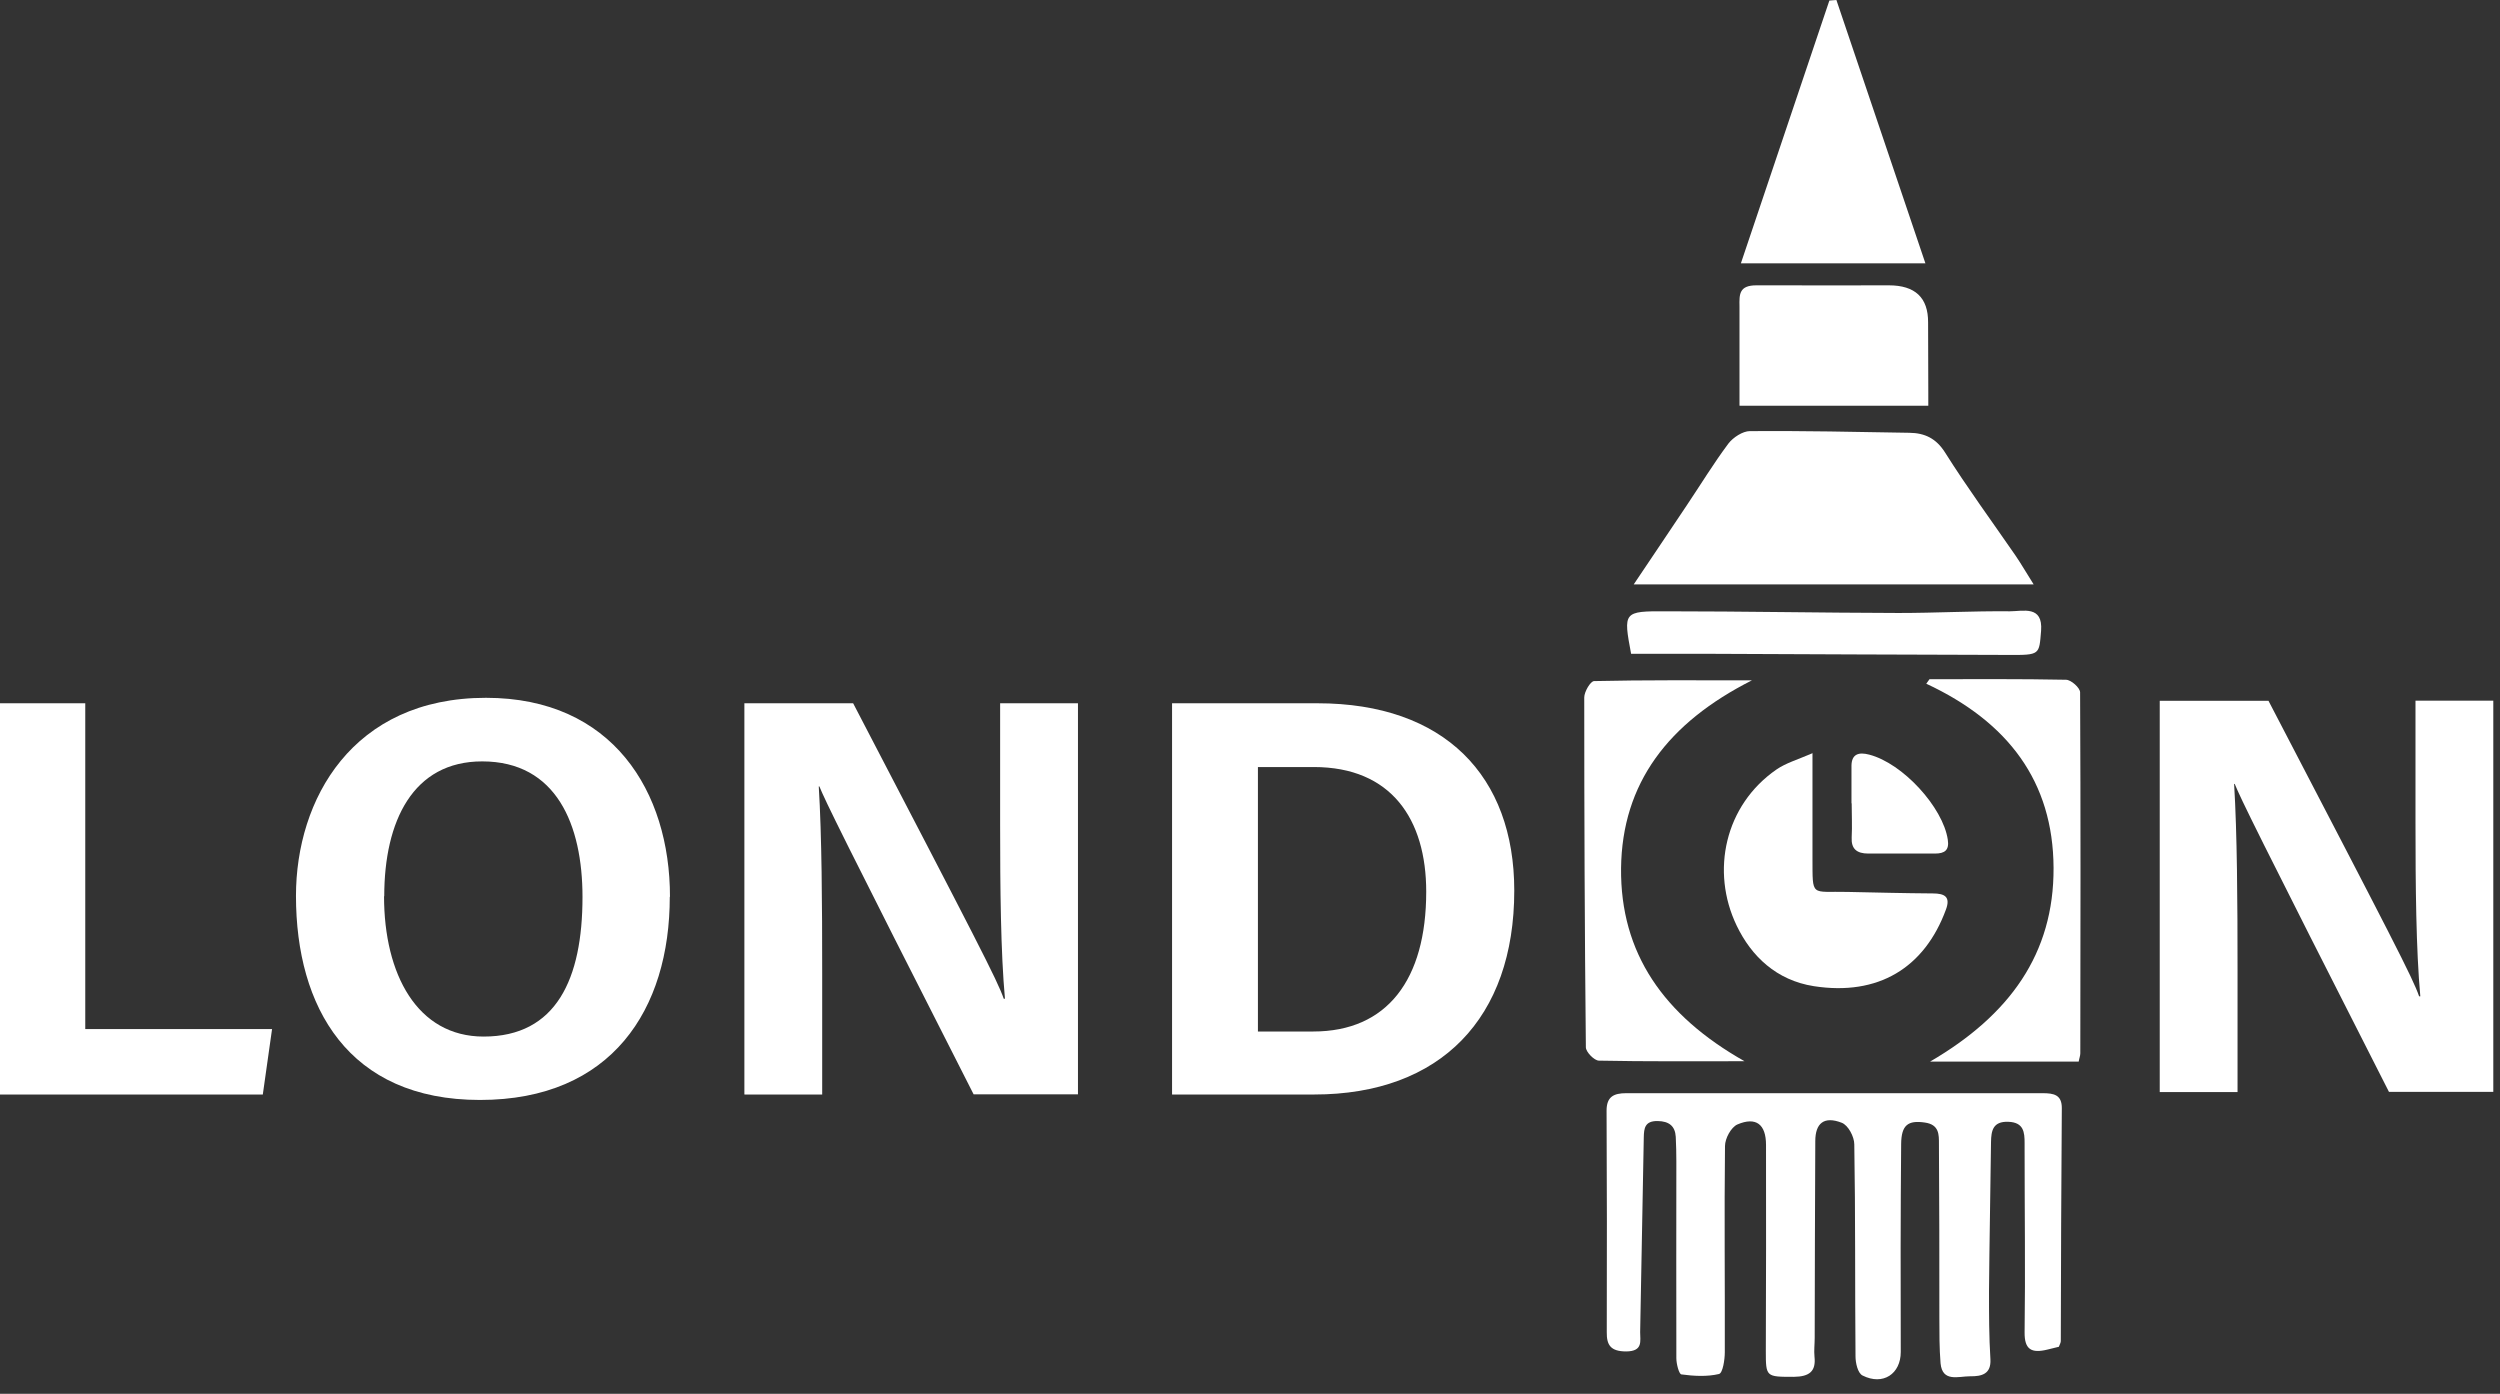
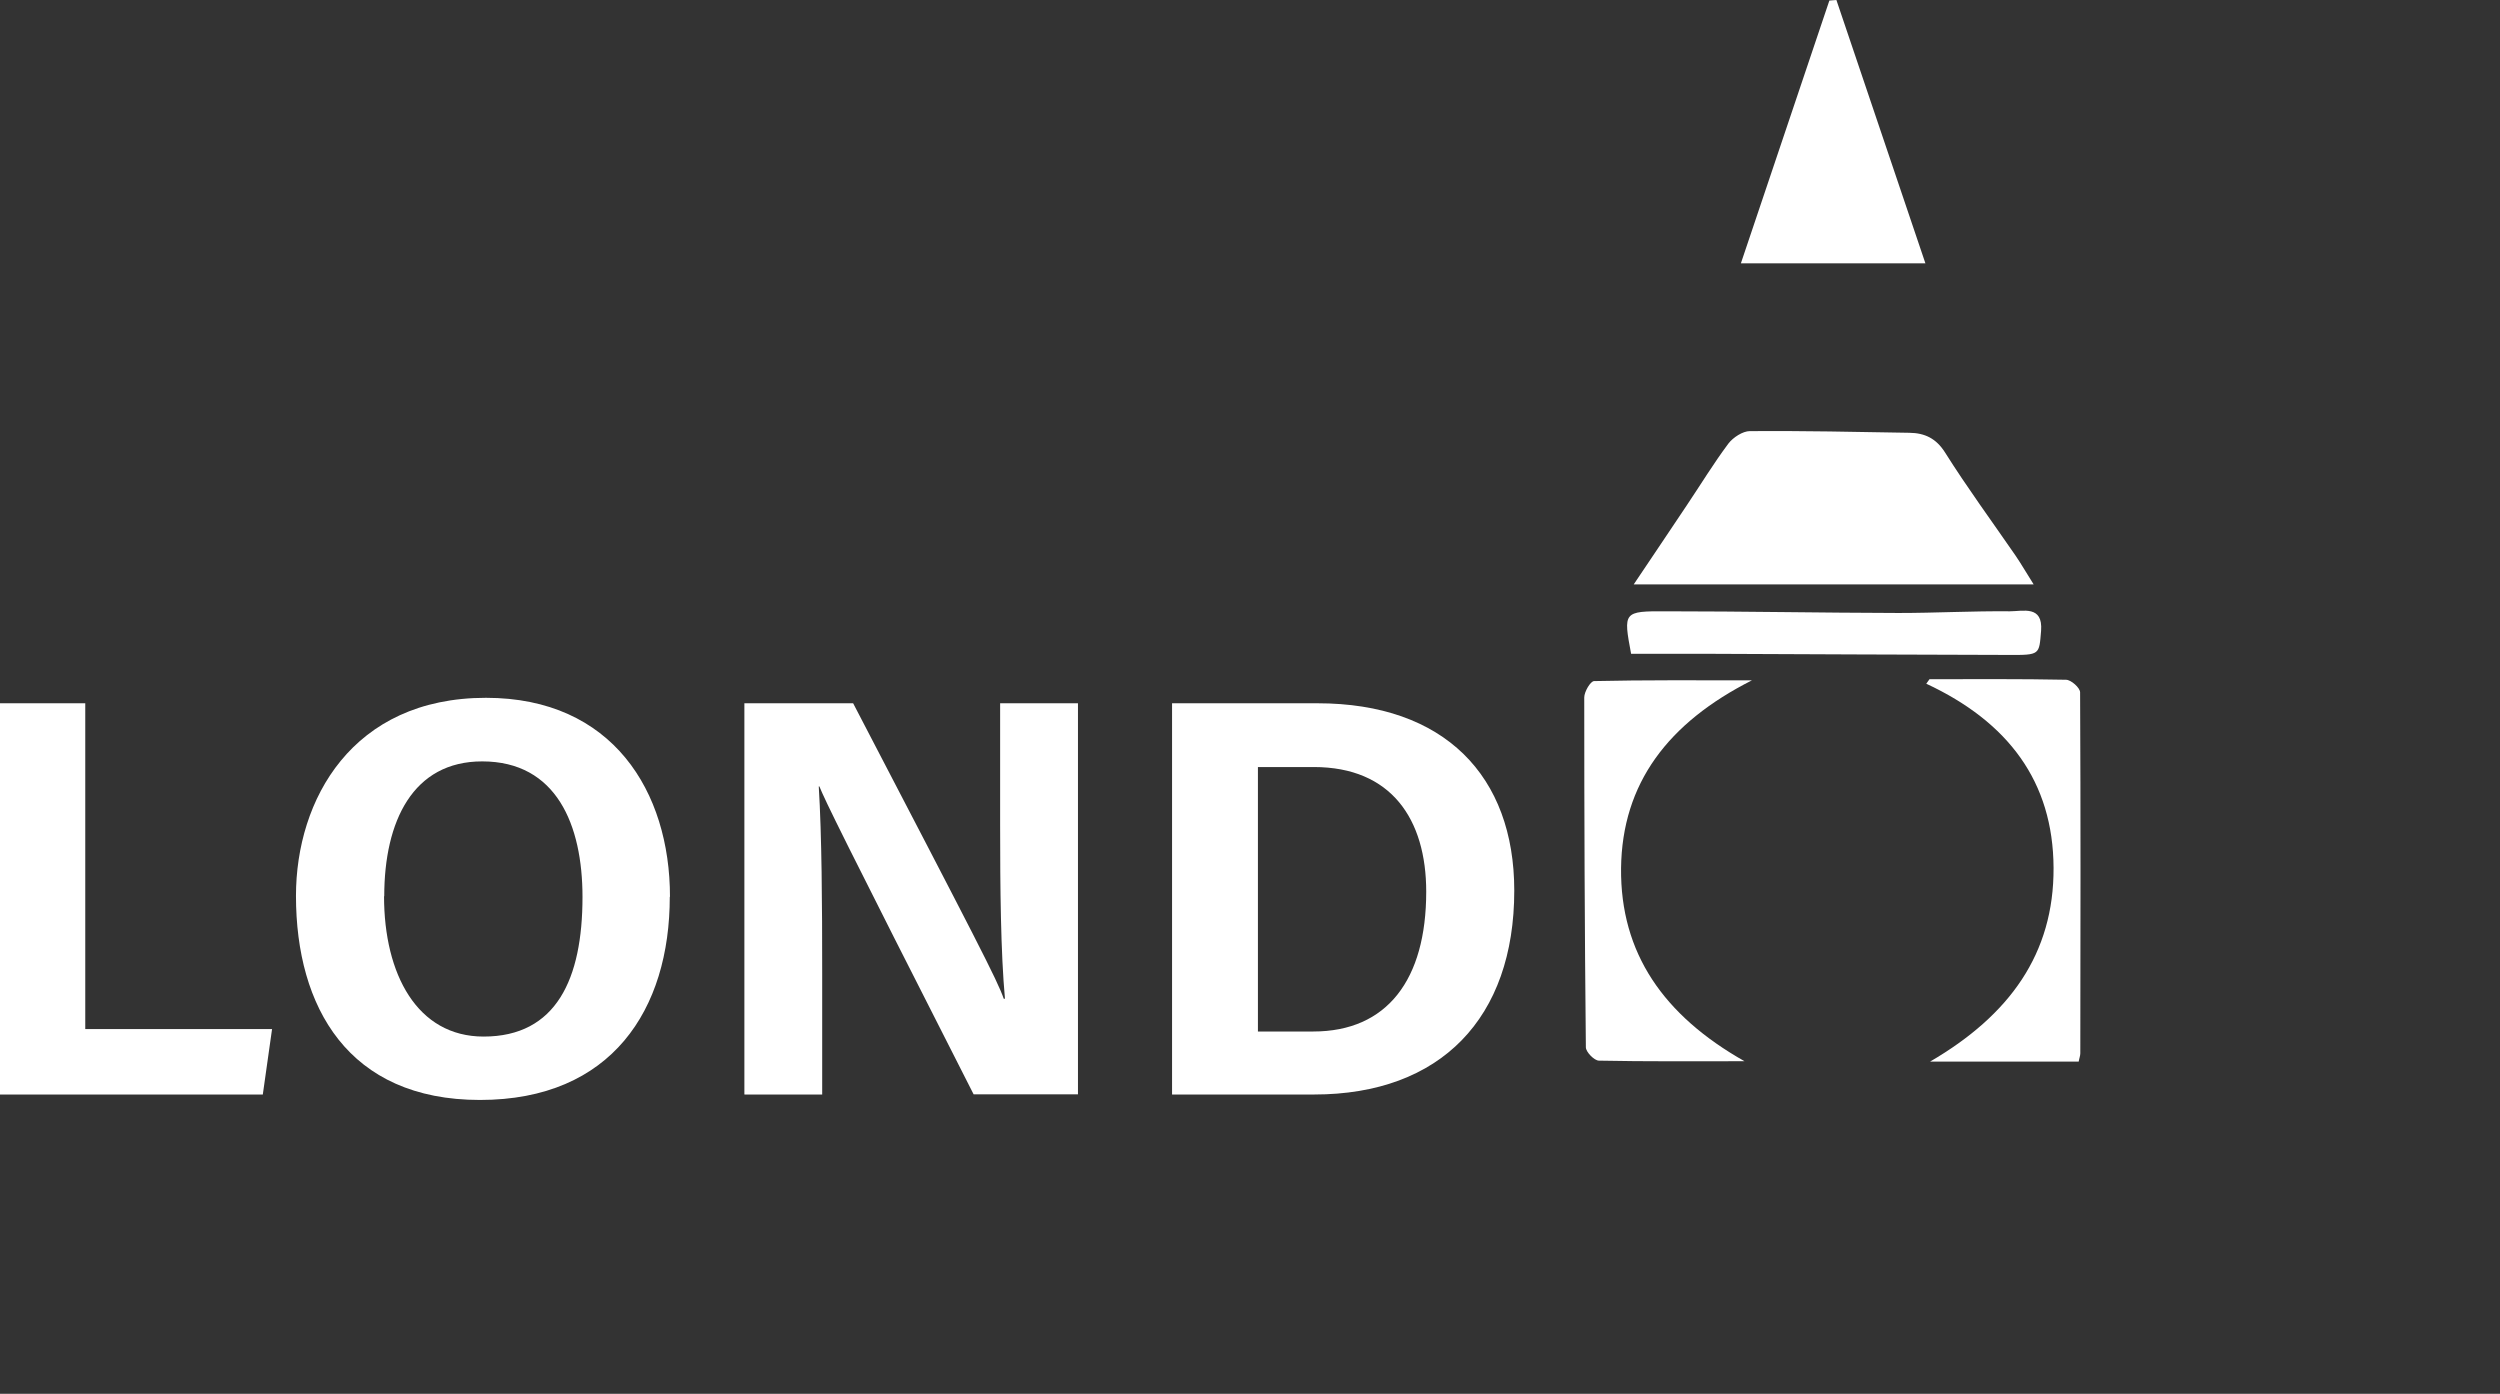
<svg xmlns="http://www.w3.org/2000/svg" width="113" height="63" viewBox="0 0 113 63" fill="none">
  <rect x="0" y="0" width="113" height="63" fill="#333333" stroke="none" />
-   <path d="M93.066 60.873C92.894 60.915 92.721 60.958 92.548 61C91.821 61.179 91.503 61 91.512 60.218C91.549 57.48 91.512 54.743 91.512 52.005C91.512 51.895 91.512 51.776 91.512 51.665C91.512 51.181 91.476 50.73 90.776 50.705C90.076 50.679 90.003 51.113 89.994 51.614C89.967 53.867 89.922 56.12 89.903 58.365C89.903 59.393 89.903 60.414 89.967 61.442C90.003 62.105 89.576 62.216 89.049 62.208C88.522 62.208 87.795 62.488 87.713 61.621C87.659 60.941 87.659 60.252 87.659 59.572C87.659 56.953 87.659 54.326 87.64 51.708C87.64 51.291 87.659 50.832 87.004 50.739C86.241 50.628 85.941 50.849 85.932 51.708C85.904 54.845 85.904 57.982 85.914 61.111C85.914 62.097 85.114 62.641 84.187 62.173C83.969 62.063 83.869 61.604 83.869 61.306C83.841 58.11 83.869 54.922 83.814 51.725C83.814 51.385 83.541 50.858 83.242 50.747C82.451 50.441 82.051 50.764 82.051 51.58C82.033 54.547 82.033 57.506 82.024 60.473C82.024 60.762 81.987 61.043 82.015 61.323C82.087 61.986 81.787 62.224 81.079 62.233C79.824 62.233 79.815 62.242 79.815 61.068C79.824 57.965 79.833 54.853 79.824 51.75C79.824 50.815 79.37 50.467 78.534 50.824C78.243 50.951 77.97 51.461 77.97 51.801C77.934 54.904 77.97 58.016 77.961 61.119C77.961 61.459 77.87 62.063 77.698 62.105C77.161 62.233 76.561 62.199 75.998 62.123C75.889 62.105 75.771 61.646 75.771 61.391C75.762 58.424 75.771 55.466 75.771 52.498C75.771 52.124 75.762 51.759 75.744 51.385C75.716 50.9 75.444 50.679 74.926 50.671C74.344 50.662 74.308 51.002 74.299 51.402C74.244 54.335 74.189 57.268 74.135 60.21C74.135 60.618 74.271 61.077 73.508 61.085C72.799 61.085 72.617 60.796 72.626 60.21C72.635 56.877 72.635 53.536 72.617 50.203C72.617 49.574 72.935 49.412 73.508 49.412C79.779 49.412 86.05 49.412 92.321 49.412C92.83 49.412 93.203 49.48 93.194 50.101C93.166 53.604 93.157 57.115 93.148 60.618C93.148 60.694 93.094 60.779 93.057 60.881L93.066 60.873Z" fill="white" />
  <path d="M91.93 26.415H73.844C74.698 25.14 75.471 24 76.234 22.853C76.862 21.918 77.452 20.948 78.125 20.047C78.334 19.775 78.77 19.486 79.097 19.486C81.497 19.469 83.905 19.52 86.304 19.562C87.004 19.571 87.513 19.818 87.913 20.447C88.913 22.037 90.031 23.558 91.103 25.114C91.376 25.514 91.612 25.93 91.921 26.415H91.93Z" fill="white" />
  <path d="M78.861 47.967C76.525 47.967 74.398 47.984 72.272 47.941C72.063 47.941 71.681 47.55 71.681 47.338C71.626 42.067 71.608 36.795 71.608 31.524C71.608 31.269 71.89 30.785 72.054 30.785C74.317 30.734 76.589 30.751 79.188 30.751C75.389 32.672 73.317 35.41 73.272 39.244C73.235 43.087 75.198 45.901 78.852 47.967H78.861Z" fill="white" />
-   <path d="M81.924 34.024C81.924 35.775 81.924 37.28 81.924 38.776C81.933 40.587 81.833 40.273 83.523 40.315C84.805 40.341 86.077 40.375 87.359 40.383C87.904 40.383 88.168 40.536 87.959 41.106C86.986 43.758 84.887 45.025 81.987 44.575C80.297 44.311 79.161 43.223 78.497 41.837C77.316 39.38 77.961 36.396 80.297 34.781C80.715 34.492 81.242 34.339 81.933 34.041L81.924 34.024Z" fill="white" />
  <path d="M87.031 11.902H78.688C80.042 7.873 81.369 3.945 82.687 0.026C82.796 0.017 82.896 0.009 83.005 0C84.332 3.919 85.659 7.839 87.031 11.911V11.902Z" fill="white" />
  <path d="M87.204 30.7C89.267 30.7 91.321 30.683 93.384 30.725C93.612 30.725 94.021 31.091 94.021 31.295C94.048 36.736 94.039 42.169 94.03 47.61C94.03 47.72 93.984 47.822 93.957 47.984H87.24C90.84 45.884 92.839 43.104 92.821 39.227C92.803 35.325 90.767 32.63 87.068 30.904L87.213 30.7H87.204Z" fill="white" />
-   <path d="M78.625 18.33C78.625 16.612 78.625 15.447 78.625 13.841C78.615 13.305 78.606 12.897 79.388 12.897C81.306 12.905 85.377 12.897 85.377 12.897C86.565 12.897 87.156 13.455 87.15 14.572C87.15 15.541 87.159 17.726 87.159 17.726V18.338C86.595 18.338 86.377 18.338 86.259 18.338C83.769 18.338 81.269 18.338 78.634 18.338L78.625 18.33Z" fill="white" />
  <path d="M73.726 29.552C73.371 27.656 73.371 27.622 75.298 27.631C78.806 27.631 82.305 27.699 85.814 27.707C87.486 27.707 89.167 27.614 90.84 27.631C91.439 27.631 92.348 27.35 92.257 28.515C92.166 29.595 92.221 29.612 90.776 29.603C86.268 29.595 81.76 29.569 77.243 29.552C76.089 29.552 74.935 29.552 73.726 29.552Z" fill="white" />
-   <path d="M83.687 36.311C83.687 35.741 83.687 35.172 83.687 34.602C83.696 34.092 84.005 33.981 84.487 34.109C86.004 34.5 87.822 36.489 88.04 37.952C88.113 38.428 87.904 38.581 87.459 38.581C86.459 38.581 85.45 38.581 84.45 38.581C83.923 38.581 83.669 38.368 83.696 37.85C83.723 37.34 83.696 36.821 83.696 36.311C83.696 36.311 83.696 36.311 83.687 36.311Z" fill="white" />
  <path d="M0 31.788H3.854V46.513H12.297L11.879 49.472H0V31.797V31.788Z" fill="white" />
  <path d="M30.274 40.536C30.274 45.629 27.647 49.718 21.694 49.718C15.741 49.718 13.378 45.518 13.378 40.494C13.378 36.141 15.923 31.541 21.967 31.541C27.684 31.541 30.283 35.775 30.283 40.536H30.274ZM17.359 40.511C17.359 44.039 18.859 46.853 21.858 46.853C25.148 46.853 26.329 44.243 26.329 40.545C26.329 37.289 25.157 34.415 21.794 34.415C18.668 34.415 17.368 37.11 17.368 40.511H17.359Z" fill="white" />
  <path d="M33.646 49.463V31.788H38.562C44.17 42.56 45.079 44.303 45.37 45.144H45.424C45.233 43.044 45.206 40.154 45.206 37.272V31.788H48.724V49.463H44.007C37.981 37.612 37.308 36.209 37.036 35.546H37.008C37.145 37.782 37.163 40.834 37.163 43.997V49.472H33.655L33.646 49.463Z" fill="white" />
  <path d="M52.977 31.788H59.548C65.292 31.788 68.445 35.078 68.445 40.256C68.445 46.003 65.128 49.472 59.393 49.472H52.977V31.797V31.788ZM56.858 46.624H59.357C62.702 46.624 64.465 44.277 64.465 40.307C64.465 37.025 62.883 34.67 59.384 34.67H56.858V46.624Z" fill="white" />
-   <path d="M97.62 49.361V31.677H102.536C108.144 42.449 109.053 44.192 109.344 45.034H109.398C109.207 42.934 109.18 40.043 109.18 37.153V31.669H112.697V49.353H107.981C101.955 37.501 101.282 36.098 101.01 35.435H100.982C101.119 37.671 101.137 40.723 101.137 43.886V49.361H97.62Z" fill="white" />
</svg>